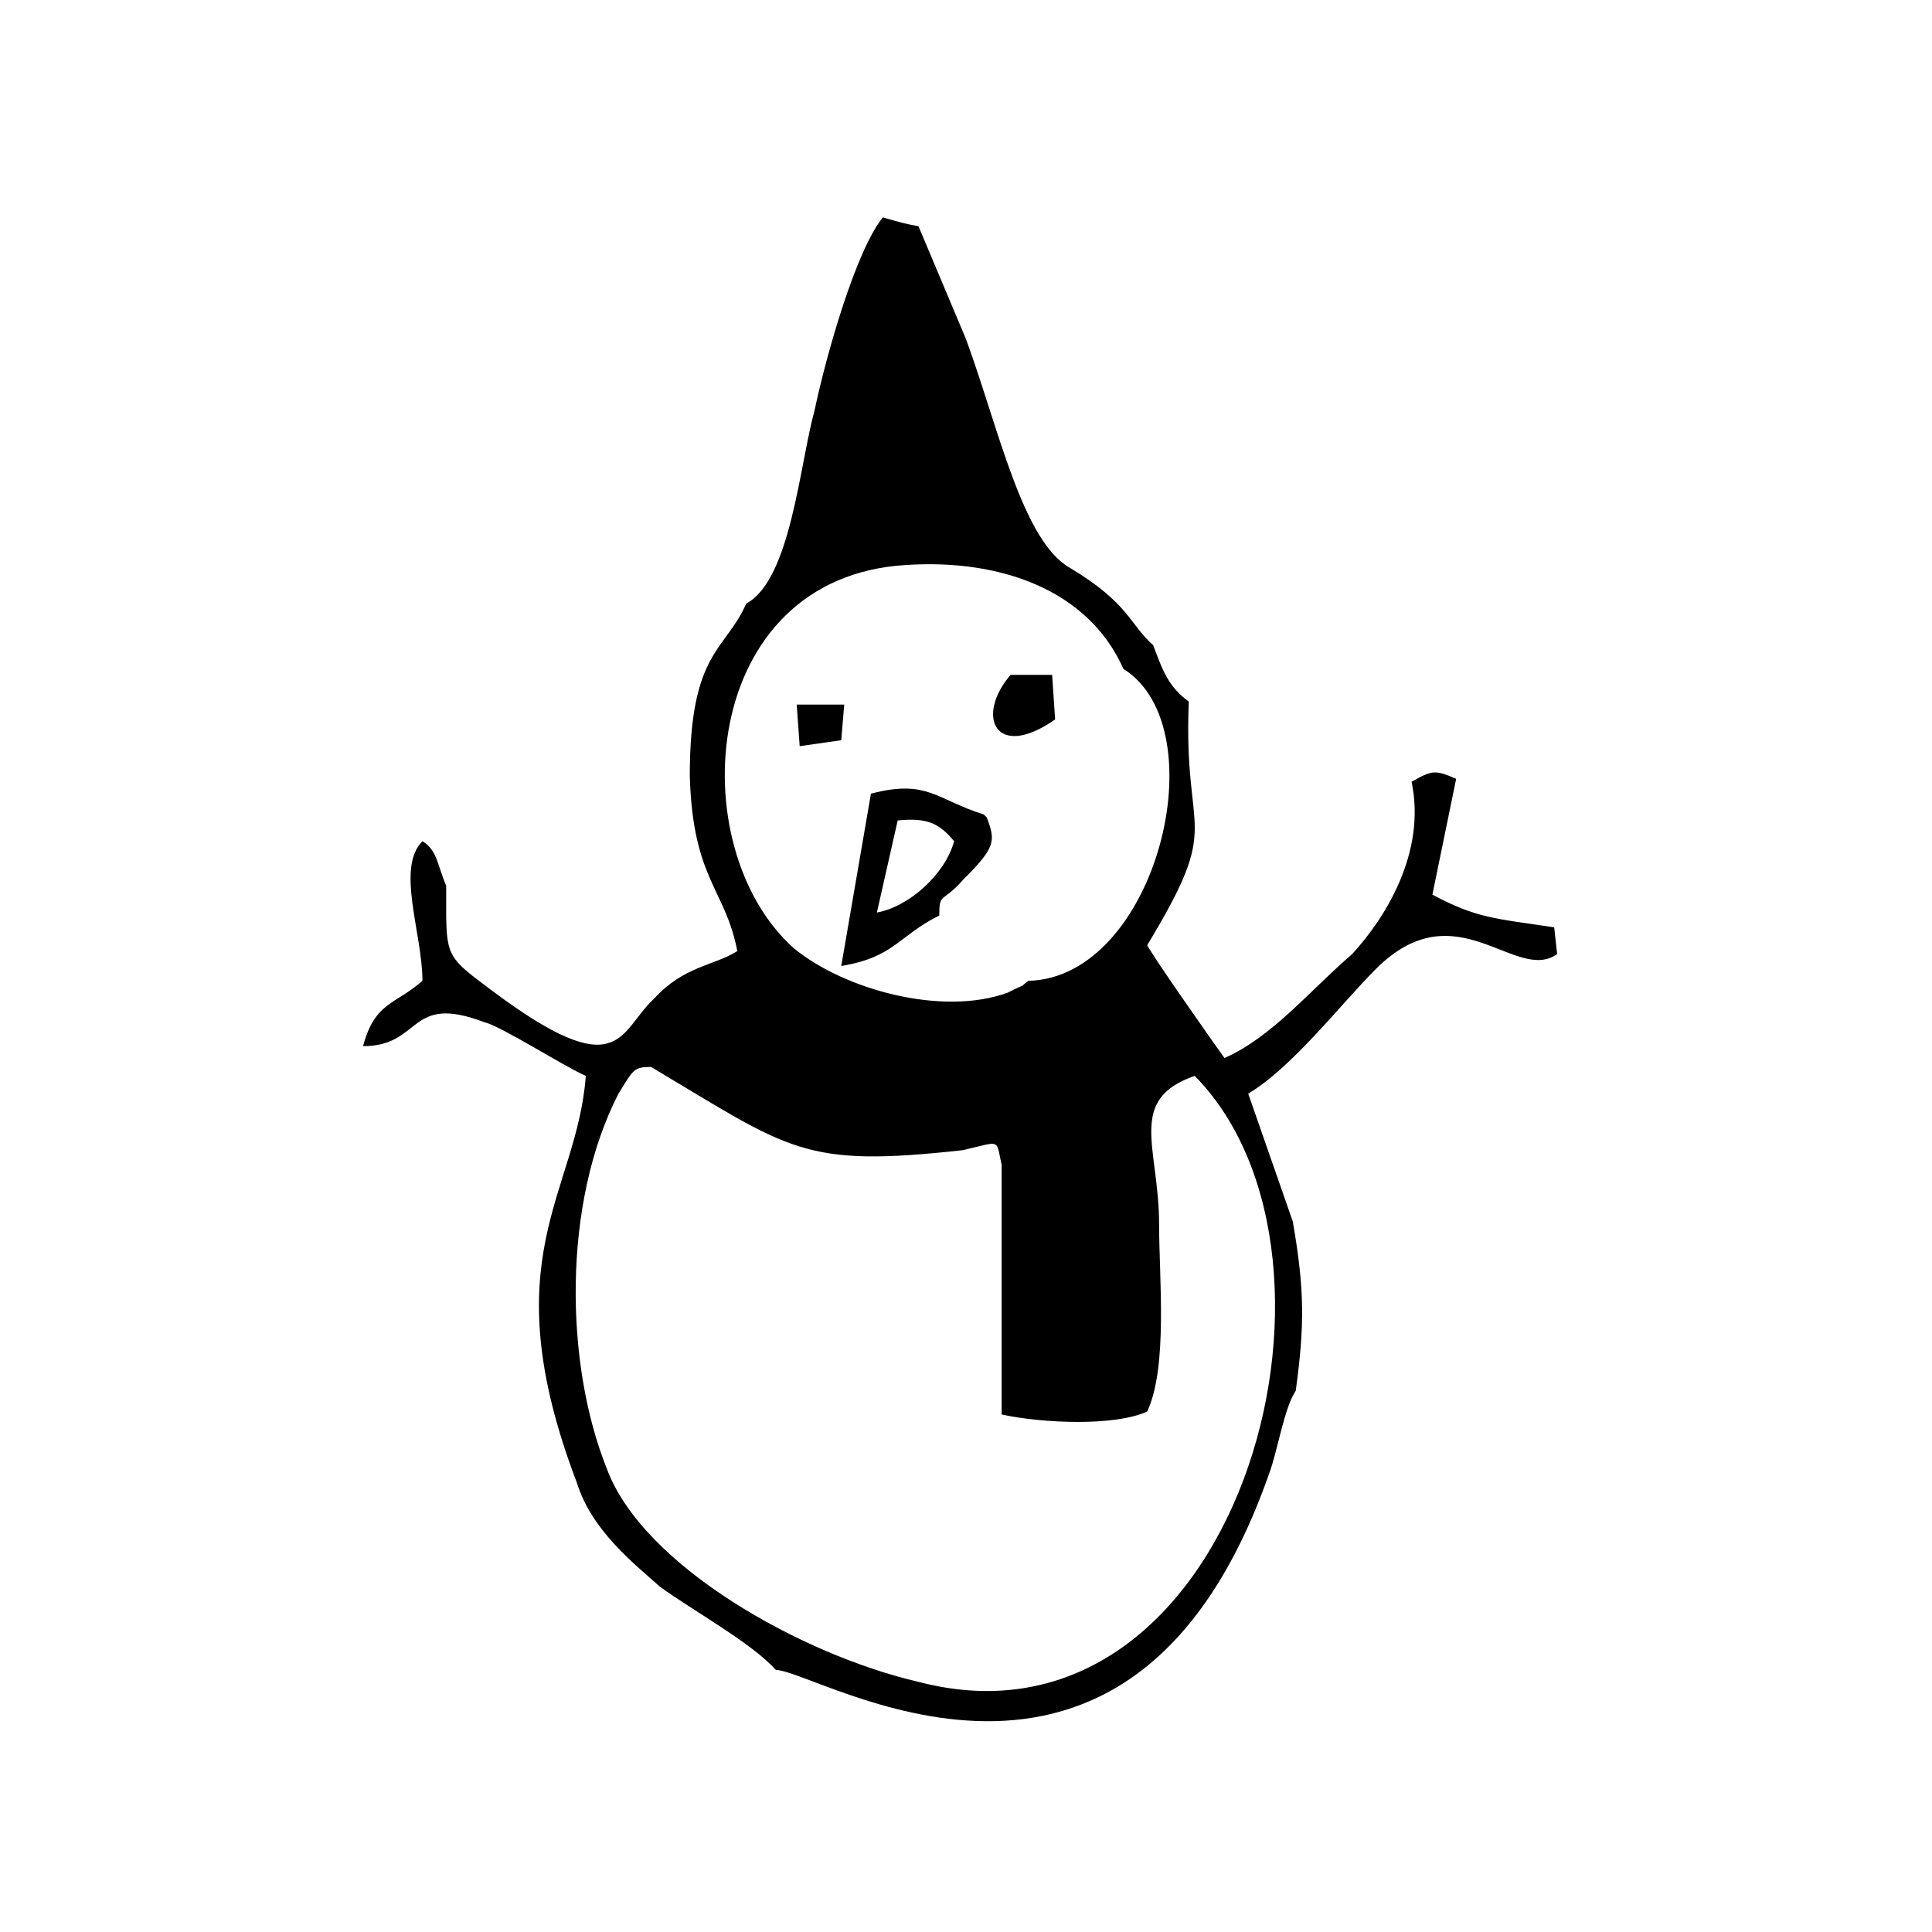
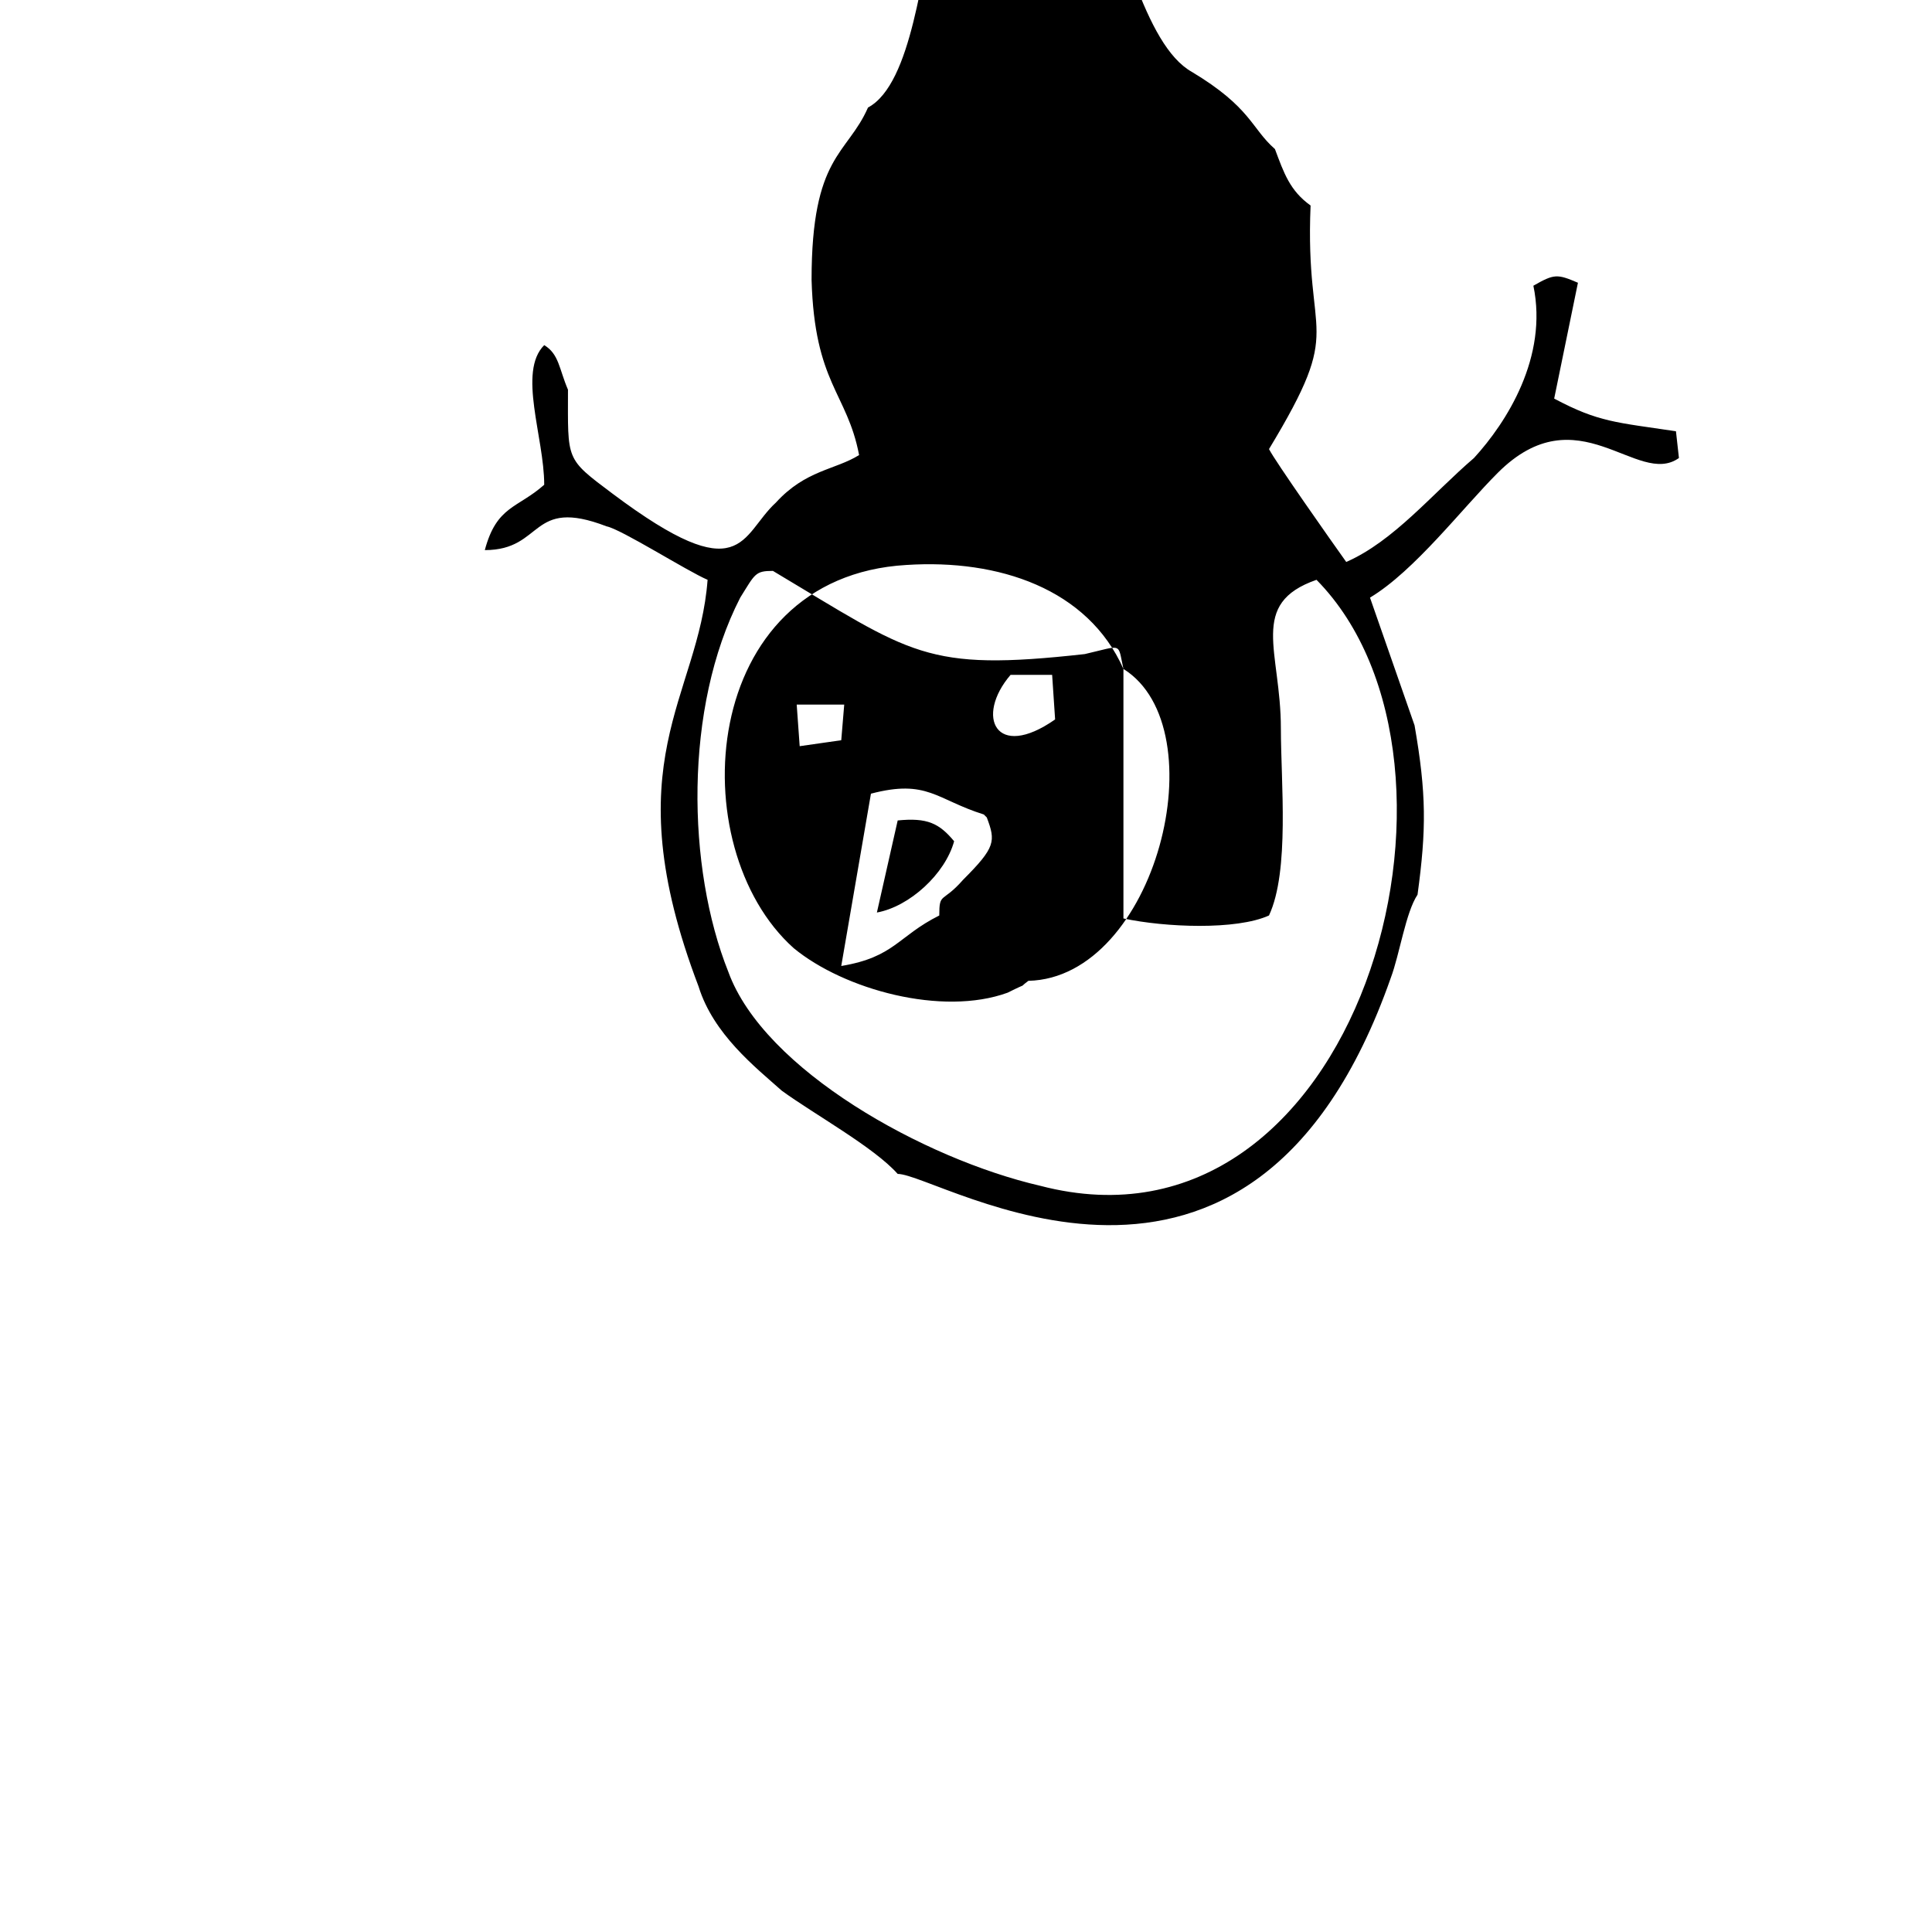
<svg xmlns="http://www.w3.org/2000/svg" fill="#000000" width="800px" height="800px" version="1.1" viewBox="144 144 512 512">
-   <path d="m366.94 340.17 0.789-9.445h-12.594l0.789 11.02zm56.676-5.512-0.789-11.809h-11.02c-9.445 11.023-3.934 22.828 11.809 11.809zm-26.762 32.277c-2.363 8.66-11.809 17.32-20.469 18.895l5.512-24.402c7.871-0.793 11.02 0.781 14.957 5.508zm-3.938 19.68c0-6.297 0.789-3.148 6.297-9.445 8.66-8.66 8.66-10.234 6.297-16.535l-0.789-0.789c-12.594-3.938-14.957-9.445-29.914-5.512l-7.867 45.664c14.168-2.363 14.957-7.875 25.977-13.383zm48.805-65.34c25.191 15.742 8.66 81.867-25.191 82.656-3.148 2.363 0.789 0-5.512 3.148-17.32 6.297-43.297-0.789-56.68-11.809-29.91-26.762-25.188-98.398 29.918-101.55 24.402-1.574 48.02 6.297 57.465 27.551zm-32.273 131.46v66.125c11.02 2.363 29.914 3.148 38.574-0.789 5.512-11.809 3.148-35.426 3.148-49.594 0-20.469-8.66-33.062 9.445-39.359 48.02 48.805 11.02 182.63-73.211 160.59-30.699-7.086-73.211-30.699-82.656-56.68-11.02-27.551-11.809-70.062 3.148-99.188 3.938-6.297 3.938-7.086 8.66-7.086 37 22.043 40.148 26.766 82.656 22.043 10.234-2.359 8.66-3.148 10.234 3.938zm-112.57 84.23c3.938 12.594 14.957 21.254 22.043 27.551 8.66 6.297 24.402 14.957 30.699 22.043 11.02 0 93.676 53.531 130.68-51.957 2.363-6.297 3.938-17.32 7.086-22.043 2.363-17.32 2.363-26.766-0.789-44.871l-11.809-33.852c11.809-7.086 24.402-23.617 33.852-33.062 21.254-21.254 37 3.938 48.02-3.938l-0.789-7.086c-15.742-2.363-20.469-2.363-32.273-8.66l6.297-30.699c-5.512-2.363-6.297-2.363-11.809 0.789 3.938 18.895-7.086 36.211-15.742 45.656-11.02 9.445-21.254 22.043-33.852 27.551-3.938-5.512-18.895-26.766-20.469-29.914 20.469-33.852 9.445-27.551 11.02-64.551-5.512-3.938-7.086-8.66-9.445-14.957-6.297-5.512-6.297-11.02-22.043-20.469-12.594-7.086-18.895-37-27.551-60.613l-12.594-29.914c-3.934-0.777-3.934-0.777-9.445-2.352-7.086 8.66-14.957 36.211-18.105 51.168-3.938 14.168-6.297 44.871-18.105 51.168-5.512 12.594-14.957 12.594-14.957 45.656 0.789 27.551 9.445 29.914 12.594 46.445-6.297 3.938-14.168 3.938-22.043 12.594-9.445 8.66-8.66 23.617-43.297-2.363-12.594-9.445-11.809-8.66-11.809-27.551-2.363-5.512-2.363-9.445-6.297-11.809-7.086 7.086 0 24.402 0 37-7.086 6.297-12.594 5.512-15.742 17.32 15.742 0 11.809-14.168 32.273-6.297 3.938 0.789 21.254 11.809 26.766 14.168-2.359 31.488-25.188 48.02-2.359 107.85z" fill-rule="evenodd" />
+   <path d="m366.94 340.17 0.789-9.445h-12.594l0.789 11.02zm56.676-5.512-0.789-11.809h-11.02c-9.445 11.023-3.934 22.828 11.809 11.809zm-26.762 32.277c-2.363 8.66-11.809 17.32-20.469 18.895l5.512-24.402c7.871-0.793 11.02 0.781 14.957 5.508zm-3.938 19.68c0-6.297 0.789-3.148 6.297-9.445 8.66-8.66 8.66-10.234 6.297-16.535l-0.789-0.789c-12.594-3.938-14.957-9.445-29.914-5.512l-7.867 45.664c14.168-2.363 14.957-7.875 25.977-13.383zm48.805-65.34c25.191 15.742 8.66 81.867-25.191 82.656-3.148 2.363 0.789 0-5.512 3.148-17.32 6.297-43.297-0.789-56.68-11.809-29.91-26.762-25.188-98.398 29.918-101.55 24.402-1.574 48.02 6.297 57.465 27.551zv66.125c11.02 2.363 29.914 3.148 38.574-0.789 5.512-11.809 3.148-35.426 3.148-49.594 0-20.469-8.66-33.062 9.445-39.359 48.02 48.805 11.02 182.63-73.211 160.59-30.699-7.086-73.211-30.699-82.656-56.68-11.02-27.551-11.809-70.062 3.148-99.188 3.938-6.297 3.938-7.086 8.66-7.086 37 22.043 40.148 26.766 82.656 22.043 10.234-2.359 8.66-3.148 10.234 3.938zm-112.57 84.23c3.938 12.594 14.957 21.254 22.043 27.551 8.66 6.297 24.402 14.957 30.699 22.043 11.02 0 93.676 53.531 130.68-51.957 2.363-6.297 3.938-17.32 7.086-22.043 2.363-17.32 2.363-26.766-0.789-44.871l-11.809-33.852c11.809-7.086 24.402-23.617 33.852-33.062 21.254-21.254 37 3.938 48.02-3.938l-0.789-7.086c-15.742-2.363-20.469-2.363-32.273-8.66l6.297-30.699c-5.512-2.363-6.297-2.363-11.809 0.789 3.938 18.895-7.086 36.211-15.742 45.656-11.02 9.445-21.254 22.043-33.852 27.551-3.938-5.512-18.895-26.766-20.469-29.914 20.469-33.852 9.445-27.551 11.02-64.551-5.512-3.938-7.086-8.66-9.445-14.957-6.297-5.512-6.297-11.02-22.043-20.469-12.594-7.086-18.895-37-27.551-60.613l-12.594-29.914c-3.934-0.777-3.934-0.777-9.445-2.352-7.086 8.66-14.957 36.211-18.105 51.168-3.938 14.168-6.297 44.871-18.105 51.168-5.512 12.594-14.957 12.594-14.957 45.656 0.789 27.551 9.445 29.914 12.594 46.445-6.297 3.938-14.168 3.938-22.043 12.594-9.445 8.66-8.66 23.617-43.297-2.363-12.594-9.445-11.809-8.66-11.809-27.551-2.363-5.512-2.363-9.445-6.297-11.809-7.086 7.086 0 24.402 0 37-7.086 6.297-12.594 5.512-15.742 17.32 15.742 0 11.809-14.168 32.273-6.297 3.938 0.789 21.254 11.809 26.766 14.168-2.359 31.488-25.188 48.02-2.359 107.85z" fill-rule="evenodd" />
</svg>